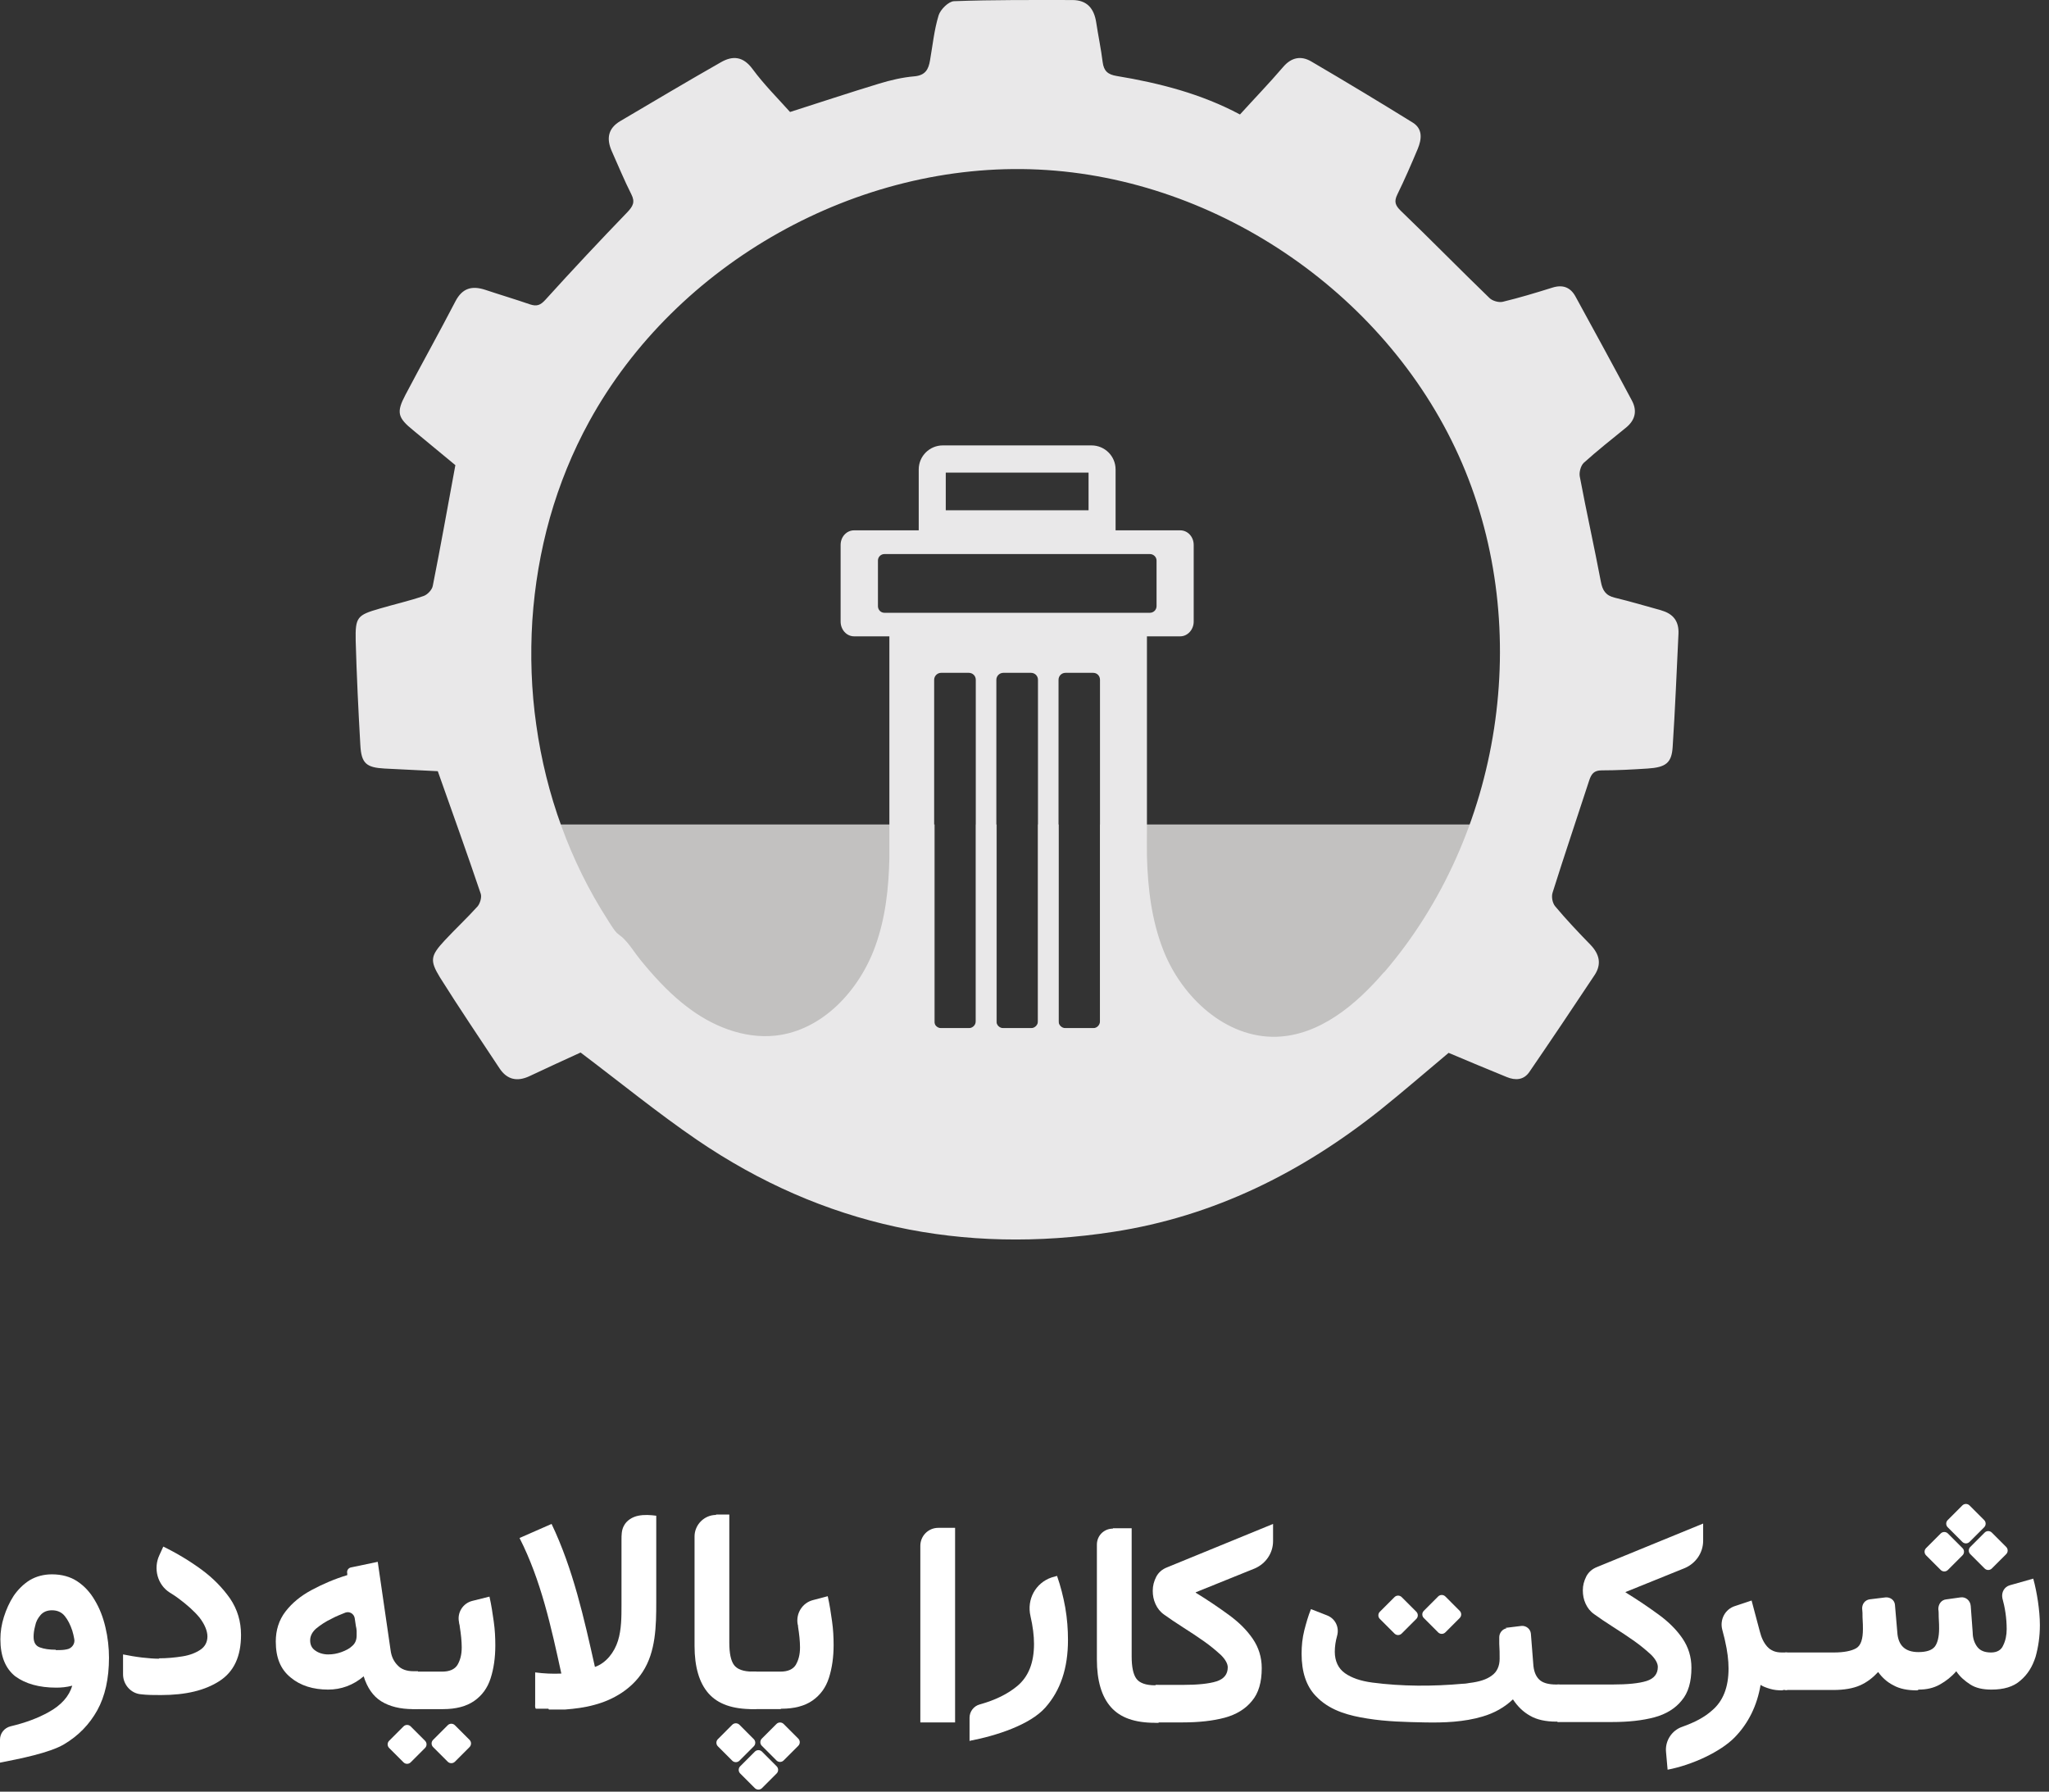
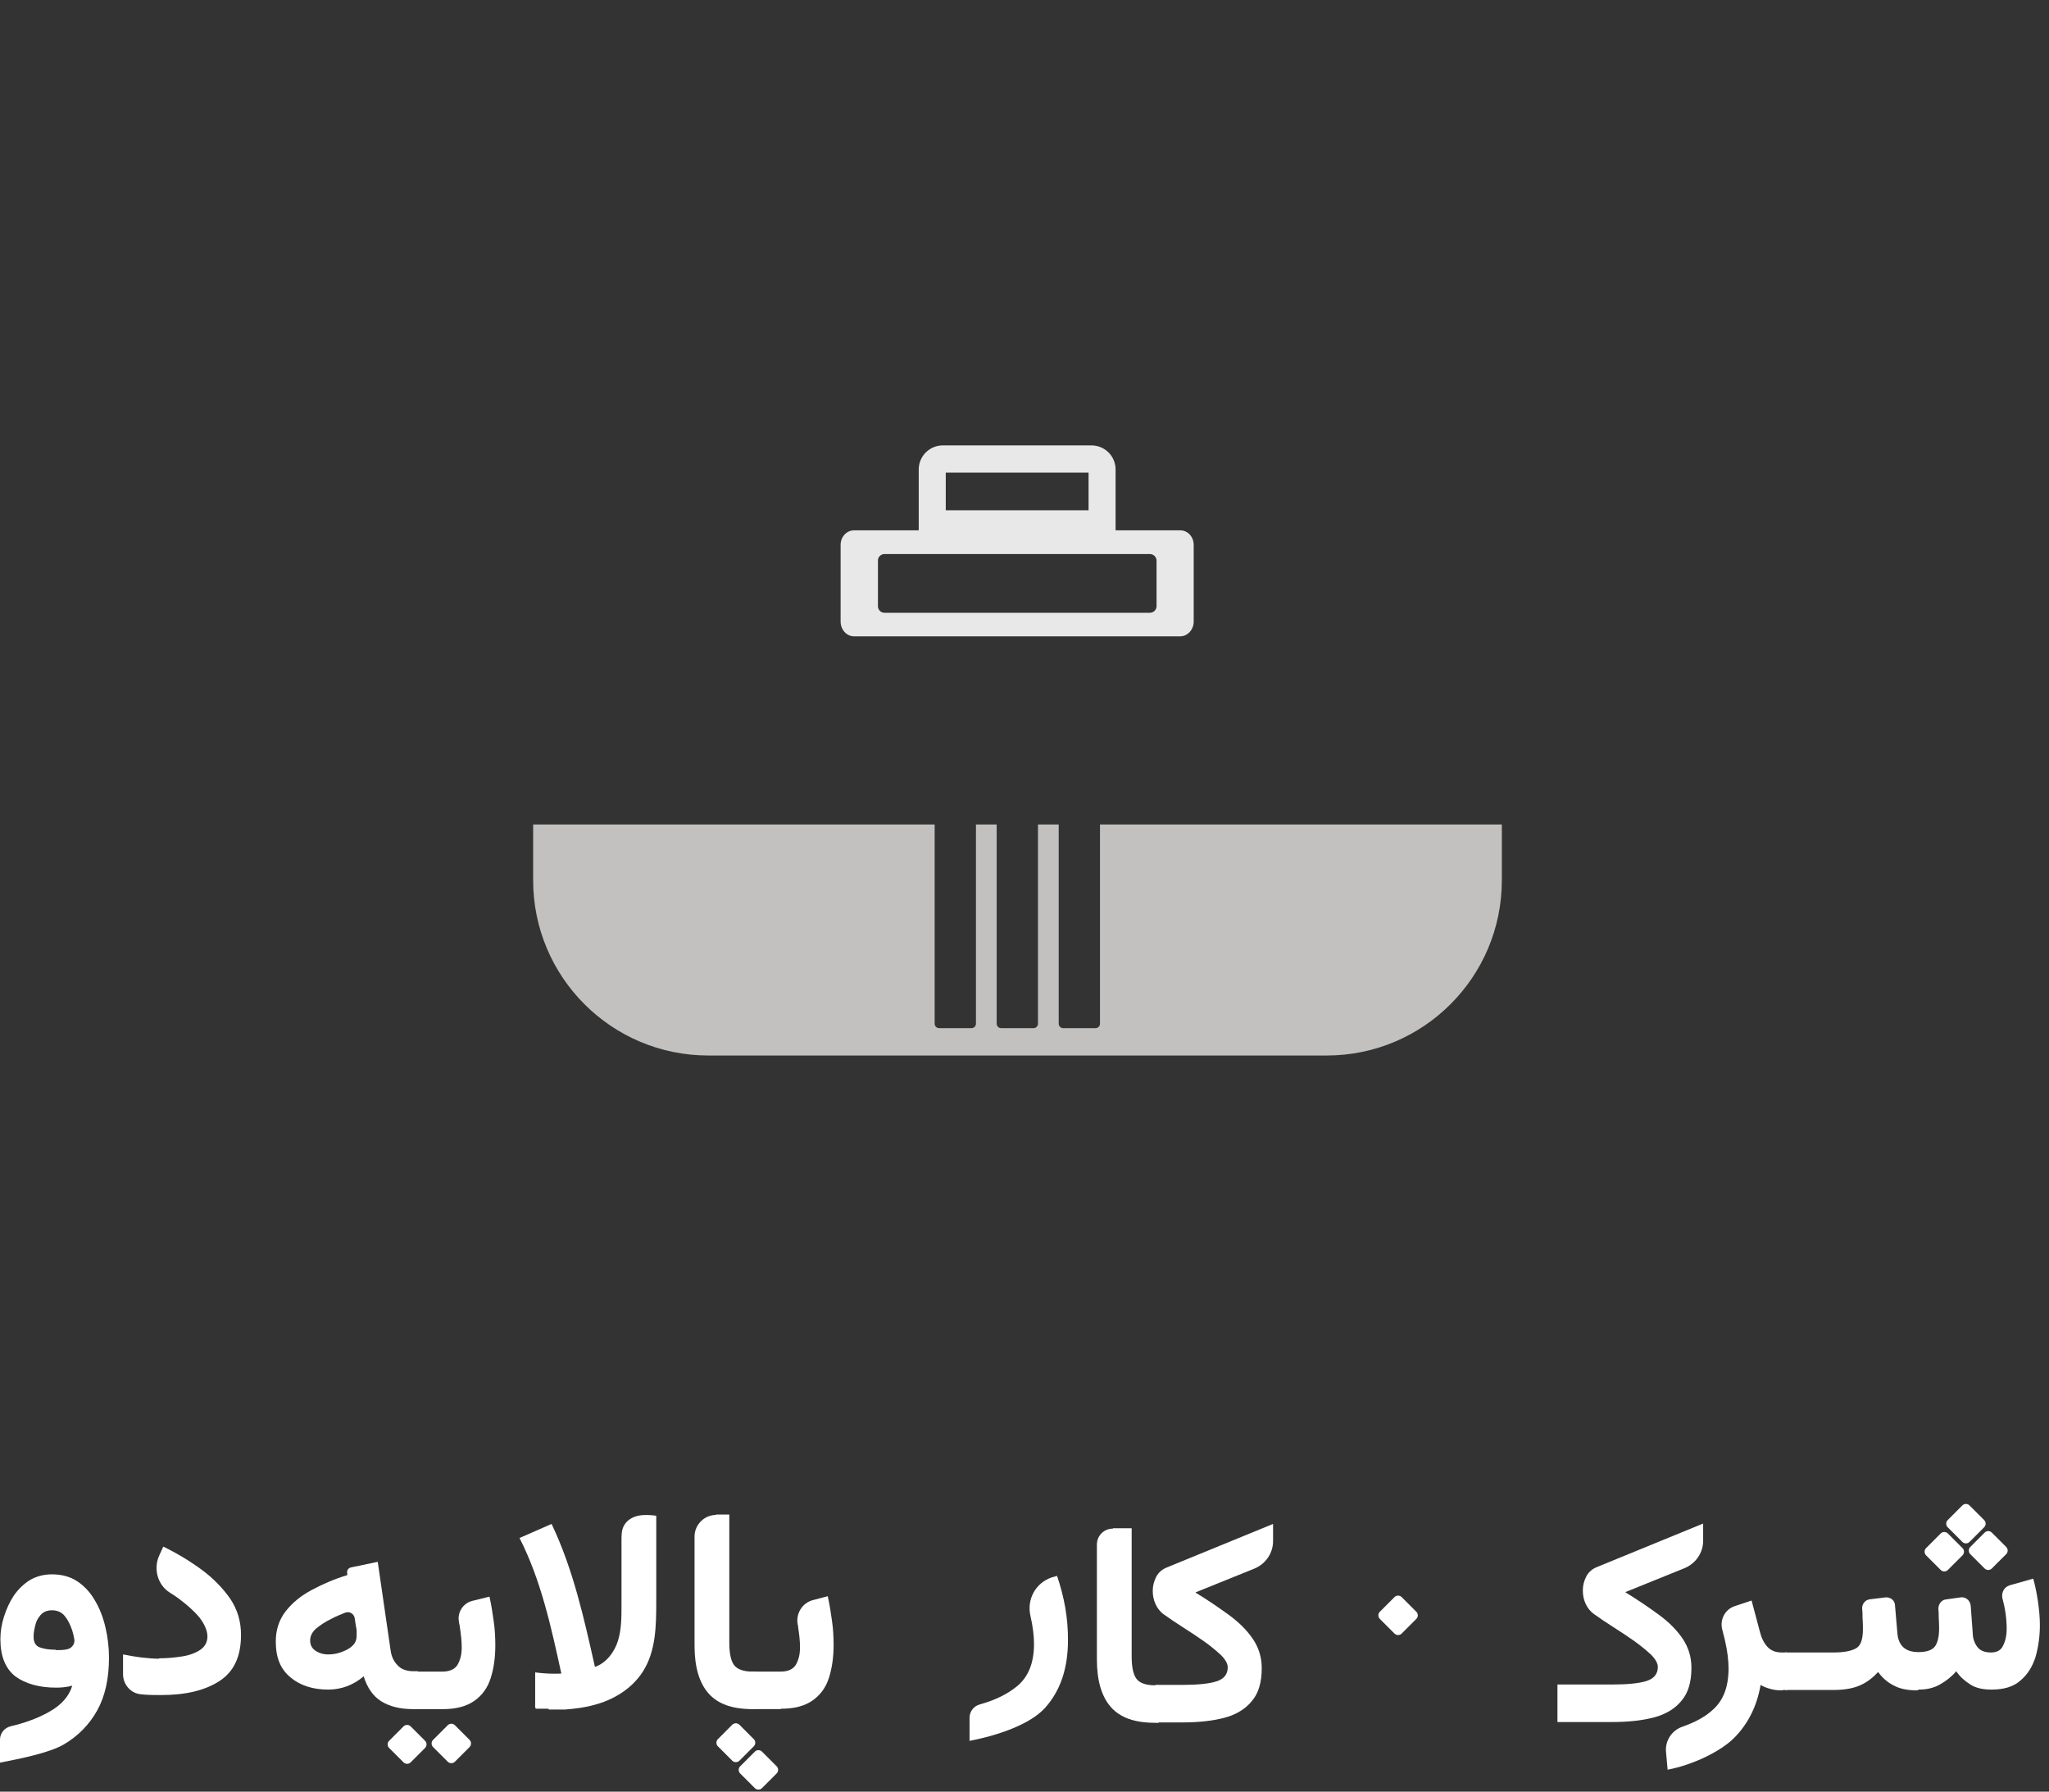
<svg xmlns="http://www.w3.org/2000/svg" width="167" height="146" viewBox="0 0 167 146" fill="none">
  <rect x="0" y="0" width="167" height="146" fill="#333333" stroke="none" />
  <path d="M8.883 135.069C8.883 136.788 8.564 138.221 7.928 139.367C7.291 140.513 6.399 141.437 5.221 142.137C4.043 142.837 1.624 143.315 0 143.633V141.755C0 141.246 0.35 140.8 0.86 140.672C2.069 140.386 3.088 140.004 3.948 139.526C4.999 138.953 5.635 138.221 5.89 137.361C5.412 137.489 4.967 137.521 4.585 137.521C3.184 137.521 2.069 137.202 1.242 136.597C0.446 135.96 0.032 134.974 0.032 133.573C0.032 132.968 0.127 132.363 0.318 131.758C0.509 131.153 0.764 130.58 1.114 130.039C1.465 129.529 1.91 129.084 2.42 128.765C2.961 128.447 3.566 128.288 4.234 128.288C5.03 128.288 5.731 128.479 6.304 128.861C6.877 129.243 7.354 129.752 7.737 130.421C8.119 131.057 8.405 131.79 8.596 132.618C8.787 133.413 8.883 134.273 8.883 135.101V135.069ZM4.553 134.464C4.871 134.464 5.158 134.464 5.444 134.4C5.858 134.337 6.145 133.923 6.049 133.541C6.017 133.318 5.954 133.095 5.89 132.872C5.731 132.395 5.54 132.013 5.285 131.694C5.03 131.376 4.68 131.217 4.234 131.217C3.852 131.217 3.534 131.344 3.311 131.599C3.088 131.853 2.929 132.14 2.865 132.49C2.77 132.84 2.738 133.127 2.738 133.382C2.738 133.827 2.897 134.114 3.247 134.241C3.598 134.369 4.012 134.432 4.553 134.432V134.464Z" fill="white" />
  <path d="M12.926 135.132C13.627 135.132 14.263 135.069 14.868 134.973C15.473 134.878 15.951 134.687 16.333 134.432C16.715 134.177 16.906 133.795 16.906 133.35C16.906 132.904 16.683 132.363 16.269 131.821C15.823 131.28 15.25 130.771 14.518 130.229C14.295 130.07 14.072 129.911 13.85 129.784C12.831 129.147 12.48 127.81 12.99 126.727L13.308 126.027C14.422 126.568 15.473 127.205 16.428 127.905C17.384 128.606 18.148 129.402 18.753 130.261C19.357 131.153 19.644 132.14 19.644 133.222C19.644 134.973 19.071 136.215 17.893 136.979C16.715 137.743 15.155 138.125 13.117 138.125C12.544 138.125 12.003 138.125 11.493 138.062C10.666 137.998 10.029 137.266 10.029 136.438V134.814C10.507 134.91 11.048 135.005 11.589 135.069C12.13 135.132 12.608 135.164 12.99 135.164L12.926 135.132Z" fill="white" />
  <path d="M33.684 139.272C32.602 139.272 31.742 139.049 31.074 138.635C30.405 138.221 29.927 137.521 29.641 136.598C28.781 137.33 27.794 137.68 26.744 137.68C25.534 137.68 24.483 137.362 23.687 136.693C22.86 136.024 22.477 135.069 22.477 133.764C22.477 132.841 22.732 132.013 23.273 131.312C23.815 130.612 24.515 130.039 25.407 129.561C26.298 129.084 27.253 128.67 28.304 128.352V128.224C28.24 127.969 28.399 127.747 28.654 127.715L30.787 127.269L31.838 134.496C31.901 134.974 32.092 135.388 32.411 135.706C32.697 136.024 33.143 136.184 33.716 136.184H34.066V139.24H33.684V139.272ZM29.068 133.255C29.068 133.255 29.068 133.032 29.068 132.904C29.068 132.777 29.036 132.65 29.004 132.49L28.909 131.854C28.845 131.503 28.495 131.281 28.145 131.408C27.762 131.567 27.412 131.694 27.062 131.886C26.521 132.14 26.107 132.427 25.757 132.713C25.438 133 25.279 133.318 25.279 133.668C25.279 134.019 25.407 134.305 25.693 134.496C25.948 134.687 26.33 134.815 26.744 134.815C27.126 134.815 27.476 134.751 27.826 134.624C28.176 134.496 28.495 134.337 28.718 134.114C28.972 133.891 29.068 133.605 29.068 133.255Z" fill="white" />
  <path d="M36.04 139.272H33.589V136.215H36.04C36.645 136.215 37.059 136.024 37.282 135.674C37.505 135.292 37.632 134.846 37.632 134.241C37.632 133.732 37.569 133.159 37.473 132.554C37.473 132.427 37.409 132.299 37.409 132.172C37.25 131.408 37.728 130.644 38.492 130.453L39.893 130.103C40.052 130.803 40.148 131.472 40.243 132.14C40.339 132.809 40.37 133.446 40.37 134.082C40.37 135.069 40.243 135.961 39.988 136.757C39.734 137.553 39.288 138.157 38.651 138.603C38.014 139.049 37.155 139.272 36.104 139.272H36.04Z" fill="white" />
  <path d="M44.7 139.24C44.541 139.24 44.382 139.24 44.223 139.24C44.127 139.24 44.032 139.24 43.904 139.24C43.841 139.24 43.745 139.24 43.681 139.24C43.586 139.176 43.618 138.921 43.618 138.794V138.157C43.618 137.743 43.618 137.298 43.618 136.884C43.618 136.82 43.618 136.279 43.618 136.279C44.318 136.374 45.05 136.406 45.751 136.374C44.923 132.586 44.095 128.765 42.344 125.327L44.955 124.181C46.706 127.842 47.597 131.853 48.489 135.833C49.412 135.515 50.081 134.623 50.367 133.7C50.654 132.777 50.654 131.758 50.654 130.771C50.654 129.02 50.654 127.237 50.654 125.486C50.654 125.104 50.654 124.69 50.845 124.34C51.068 123.894 51.545 123.607 52.023 123.512C52.501 123.416 53.01 123.448 53.487 123.512C53.487 125.836 53.487 128.192 53.487 130.516C53.487 132.49 53.456 134.591 52.373 136.247C51.482 137.616 50.017 138.508 48.457 138.921C47.661 139.144 46.865 139.24 46.069 139.303C45.655 139.303 45.273 139.303 44.859 139.303C44.828 139.303 44.764 139.303 44.732 139.303L44.7 139.24Z" fill="white" />
  <path d="M58.359 123.417H59.441V133.859C59.441 134.719 59.568 135.324 59.823 135.674C60.078 136.024 60.587 136.215 61.351 136.215H61.638V139.272H61.351C59.696 139.272 58.518 138.858 57.754 137.998C56.99 137.139 56.608 135.833 56.608 134.114V125.199C56.608 124.244 57.404 123.448 58.359 123.448V123.417Z" fill="white" />
  <path d="M63.612 139.271H61.16V136.215H63.612C64.217 136.215 64.63 136.024 64.853 135.674C65.076 135.292 65.204 134.846 65.204 134.241C65.204 133.732 65.14 133.159 65.044 132.554C65.044 132.49 65.044 132.426 65.013 132.363C64.853 131.471 65.395 130.612 66.254 130.389L67.464 130.07C67.623 130.771 67.719 131.439 67.814 132.108C67.91 132.777 67.942 133.413 67.942 134.05C67.942 135.037 67.814 135.928 67.56 136.724C67.305 137.52 66.859 138.125 66.222 138.571C65.586 139.017 64.726 139.24 63.675 139.24L63.612 139.271Z" fill="white" />
-   <path d="M77.843 124.531V140.354H75.01V125.964C75.01 125.168 75.647 124.499 76.474 124.499H77.843V124.531Z" fill="white" />
  <path d="M79.021 141.882V139.972C79.021 139.463 79.372 139.017 79.849 138.89C81.123 138.539 82.141 138.03 82.906 137.393C83.829 136.629 84.275 135.483 84.275 133.955C84.275 133.286 84.179 132.522 83.988 131.694C83.67 130.325 84.402 128.988 85.707 128.542L86.153 128.415C86.44 129.243 86.662 130.102 86.822 130.994C86.981 131.917 87.044 132.777 87.044 133.636C87.044 135.929 86.44 137.743 85.198 139.144C83.956 140.545 81.218 141.437 79.053 141.851L79.021 141.882Z" fill="white" />
  <path d="M90.706 124.531H92.234V134.974C92.234 135.833 92.361 136.438 92.616 136.788C92.871 137.139 93.38 137.33 94.144 137.33H94.431V140.386H94.144C92.489 140.386 91.311 139.972 90.547 139.112C89.783 138.253 89.4 136.947 89.4 135.228V125.868C89.4 125.136 89.974 124.563 90.706 124.563V124.531Z" fill="white" />
-   <path d="M122.703 132.65L124.008 132.491C124.39 132.459 124.741 132.745 124.772 133.127L124.963 135.547C124.995 136.152 125.154 136.566 125.441 136.852C125.728 137.139 126.205 137.266 126.842 137.266H127.097V140.291H126.842C125.982 140.291 125.25 140.132 124.709 139.813C124.136 139.495 123.69 139.049 123.308 138.476C122.639 139.113 121.811 139.59 120.825 139.877C119.328 140.323 117.704 140.386 116.144 140.355C114.584 140.323 112.992 140.291 111.432 140.036C110 139.813 108.535 139.431 107.453 138.412C107.389 138.349 107.293 138.253 107.23 138.19C106.466 137.394 106.084 136.247 106.084 134.751C106.084 134.114 106.147 133.478 106.307 132.841C106.466 132.236 106.625 131.663 106.848 131.122L108.153 131.631C108.822 131.886 109.172 132.586 108.981 133.287C108.854 133.732 108.79 134.178 108.79 134.592C108.79 135.356 109.076 135.961 109.618 136.343C110.159 136.725 110.891 136.98 111.846 137.107C114.266 137.425 116.781 137.425 119.233 137.203C119.424 137.203 119.583 137.171 119.774 137.139C120.57 137.043 121.175 136.852 121.589 136.534C122.003 136.247 122.225 135.77 122.225 135.165C122.225 134.783 122.225 134.369 122.194 133.955C122.194 133.764 122.194 133.573 122.194 133.414C122.194 133.064 122.448 132.745 122.798 132.682L122.703 132.65Z" fill="white" />
  <path d="M132.477 129.752C133.464 130.357 134.355 130.962 135.183 131.567C136.011 132.172 136.648 132.809 137.125 133.509C137.603 134.21 137.857 135.006 137.857 135.897C137.857 137.043 137.603 137.935 137.061 138.571C136.552 139.208 135.788 139.686 134.833 139.94C133.878 140.195 132.731 140.323 131.394 140.323H126.937V137.266H131.394C132.668 137.266 133.591 137.171 134.196 136.98C134.801 136.789 135.119 136.406 135.119 135.833C135.119 135.547 134.928 135.197 134.578 134.846C134.196 134.496 133.75 134.114 133.209 133.732C132.668 133.35 132.095 132.968 131.49 132.586C130.885 132.204 130.375 131.854 129.93 131.535C129.611 131.312 129.389 131.026 129.229 130.676C129.07 130.325 129.006 129.975 129.006 129.593C129.006 129.179 129.102 128.829 129.293 128.447C129.484 128.097 129.771 127.842 130.184 127.683L138.812 124.149V125.55C138.812 126.537 138.208 127.396 137.316 127.778L132.509 129.721L132.477 129.752Z" fill="white" />
  <path d="M97.455 129.784C98.442 130.389 99.334 130.994 100.161 131.599C100.989 132.204 101.626 132.841 102.104 133.541C102.581 134.241 102.836 135.037 102.836 135.929C102.836 137.075 102.581 137.966 102.04 138.603C101.531 139.24 100.766 139.717 99.811 139.972C98.856 140.227 97.71 140.354 96.373 140.354H94.176V137.298H96.341C97.615 137.298 98.538 137.202 99.143 137.011C99.748 136.82 100.066 136.438 100.066 135.865C100.066 135.579 99.875 135.228 99.525 134.878C99.143 134.528 98.697 134.146 98.156 133.764C97.615 133.382 97.041 133 96.436 132.618C95.832 132.236 95.322 131.885 94.876 131.567C94.558 131.344 94.335 131.058 94.176 130.707C94.017 130.357 93.953 130.007 93.953 129.625C93.953 129.211 94.049 128.861 94.24 128.479C94.431 128.129 94.717 127.874 95.131 127.715L103.759 124.181V125.582C103.759 126.569 103.154 127.428 102.263 127.81L97.455 129.752V129.784Z" fill="white" />
  <path d="M145.276 137.744C144.894 137.744 144.575 137.712 144.257 137.616C143.938 137.521 143.684 137.425 143.493 137.298C143.206 138.985 142.506 140.418 141.391 141.564C140.245 142.742 137.921 143.825 135.915 144.207L135.788 142.774C135.692 141.851 136.266 140.991 137.125 140.705C138.112 140.354 138.908 139.94 139.513 139.399C140.436 138.635 140.882 137.489 140.882 135.961C140.882 135.292 140.787 134.528 140.595 133.7C140.532 133.382 140.436 133.095 140.373 132.809C140.15 131.981 140.595 131.121 141.423 130.867L142.76 130.421L143.429 132.936C143.556 133.445 143.747 133.859 144.034 134.178C144.32 134.496 144.703 134.655 145.212 134.655H145.658V137.712H145.339L145.276 137.744Z" fill="white" />
  <path d="M156.26 137.744C155.464 137.744 154.827 137.616 154.318 137.33C153.808 137.075 153.394 136.693 153.076 136.247C152.662 136.693 152.184 137.075 151.611 137.33C151.038 137.585 150.306 137.712 149.415 137.712H145.499V134.656H149.446C150.306 134.656 150.911 134.528 151.293 134.305C151.675 134.082 151.834 133.541 151.834 132.745C151.834 132.586 151.834 132.236 151.802 131.79C151.802 131.535 151.802 131.313 151.771 131.058C151.771 130.708 151.993 130.389 152.376 130.326L153.681 130.166C154.063 130.135 154.413 130.389 154.445 130.771L154.636 133C154.7 134.082 155.273 134.624 156.355 134.624C157.024 134.624 157.47 134.464 157.692 134.178C157.915 133.891 158.043 133.382 158.043 132.713C158.043 132.554 158.043 132.236 158.011 131.758C158.011 131.535 158.011 131.313 157.979 131.122C157.979 130.708 158.234 130.357 158.648 130.326L159.794 130.166C160.208 130.103 160.59 130.421 160.621 130.867L160.781 133.032C160.781 133.509 160.94 133.923 161.163 134.21C161.386 134.496 161.736 134.656 162.277 134.656C162.755 134.656 163.105 134.464 163.264 134.082C163.455 133.7 163.551 133.255 163.551 132.745C163.551 132.331 163.519 131.886 163.455 131.44C163.391 130.994 163.296 130.58 163.2 130.23C163.105 129.753 163.36 129.307 163.805 129.179L165.716 128.638C165.875 129.211 166.002 129.848 166.098 130.485C166.193 131.153 166.257 131.79 166.257 132.427C166.257 133.35 166.129 134.21 165.907 135.006C165.652 135.802 165.27 136.438 164.665 136.948C164.092 137.457 163.296 137.68 162.309 137.68C161.608 137.68 161.035 137.553 160.59 137.266C160.144 136.98 159.73 136.629 159.443 136.184C159.061 136.629 158.616 136.98 158.106 137.266C157.597 137.553 157.024 137.68 156.387 137.68L156.26 137.744Z" fill="white" />
  <path d="M158.173 124.959L156.98 126.153C156.819 126.314 156.819 126.576 156.98 126.738L158.173 127.931C158.335 128.093 158.597 128.093 158.759 127.931L159.952 126.738C160.113 126.576 160.114 126.314 159.952 126.153L158.759 124.959C158.597 124.798 158.335 124.798 158.173 124.959Z" fill="white" />
  <path d="M159.937 122.673L158.744 123.867C158.582 124.028 158.582 124.29 158.744 124.452L159.937 125.645C160.099 125.807 160.361 125.807 160.522 125.645L161.716 124.452C161.877 124.29 161.877 124.028 161.716 123.867L160.522 122.673C160.361 122.512 160.099 122.512 159.937 122.673Z" fill="white" />
  <path d="M161.755 124.886L160.584 126.056C160.422 126.218 160.422 126.48 160.584 126.642L161.755 127.812C161.916 127.974 162.178 127.974 162.34 127.812L163.511 126.642C163.672 126.48 163.672 126.218 163.511 126.056L162.34 124.886C162.178 124.724 161.916 124.724 161.755 124.886Z" fill="white" />
  <path d="M113.656 130.143L112.462 131.336C112.301 131.497 112.301 131.759 112.462 131.921L113.656 133.114C113.817 133.276 114.079 133.276 114.241 133.114L115.434 131.921C115.596 131.759 115.596 131.497 115.434 131.336L114.241 130.143C114.079 129.981 113.817 129.981 113.656 130.143Z" fill="white" />
-   <path d="M117.214 130.091L116.044 131.262C115.882 131.424 115.882 131.686 116.044 131.847L117.214 133.018C117.376 133.18 117.638 133.18 117.8 133.018L118.97 131.847C119.132 131.686 119.132 131.424 118.97 131.262L117.8 130.091C117.638 129.93 117.376 129.93 117.214 130.091Z" fill="white" />
-   <path d="M63.284 140.481L62.091 141.675C61.929 141.836 61.929 142.098 62.091 142.26L63.284 143.453C63.446 143.615 63.708 143.615 63.869 143.453L65.062 142.26C65.224 142.098 65.224 141.836 65.062 141.675L63.869 140.481C63.708 140.32 63.446 140.32 63.284 140.481Z" fill="white" />
  <path d="M61.521 142.736L60.328 143.929C60.166 144.091 60.166 144.353 60.327 144.514L61.521 145.708C61.682 145.869 61.944 145.869 62.106 145.708L63.299 144.514C63.461 144.353 63.461 144.091 63.299 143.929L62.106 142.736C61.944 142.574 61.682 142.574 61.521 142.736Z" fill="white" />
  <path d="M59.68 140.546L58.51 141.717C58.348 141.878 58.348 142.14 58.51 142.302L59.68 143.473C59.842 143.634 60.104 143.634 60.266 143.473L61.436 142.302C61.598 142.14 61.598 141.878 61.436 141.717L60.266 140.546C60.104 140.384 59.842 140.384 59.68 140.546Z" fill="white" />
  <path d="M36.491 140.584L35.298 141.777C35.136 141.939 35.136 142.201 35.298 142.363L36.491 143.556C36.653 143.717 36.915 143.717 37.076 143.556L38.27 142.362C38.431 142.201 38.431 141.939 38.27 141.777L37.076 140.584C36.915 140.422 36.653 140.422 36.491 140.584Z" fill="white" />
  <path d="M32.887 140.68L31.716 141.851C31.555 142.013 31.555 142.275 31.716 142.436L32.887 143.607C33.049 143.769 33.311 143.769 33.472 143.607L34.643 142.436C34.805 142.275 34.805 142.013 34.643 141.851L33.472 140.68C33.311 140.519 33.049 140.519 32.887 140.68Z" fill="white" />
  <path d="M89.653 67.181V83.415C89.653 83.618 89.491 83.78 89.288 83.78H86.653C86.45 83.78 86.288 83.618 86.288 83.415V67.181H84.598V83.415C84.598 83.618 84.436 83.78 84.233 83.78H81.597C81.395 83.78 81.233 83.618 81.233 83.415V67.181H79.543V83.415C79.543 83.618 79.381 83.78 79.178 83.78H76.542C76.339 83.78 76.177 83.618 76.177 83.415V67.181H43.453V71.736C43.453 79.617 49.846 86.01 57.727 86.01H108.131C116.011 86.01 122.405 79.617 122.405 71.736V67.181H89.667H89.653Z" fill="#C2C1C0" />
-   <path d="M135.435 49.744C134.164 49.393 132.894 49.014 131.61 48.704C130.866 48.528 130.609 48.109 130.474 47.392C129.934 44.54 129.298 41.702 128.758 38.836C128.69 38.485 128.839 37.944 129.082 37.714C130.177 36.728 131.339 35.809 132.488 34.876C133.259 34.268 133.461 33.511 133.015 32.659C131.502 29.821 129.961 26.996 128.42 24.184C128.001 23.4 127.365 23.17 126.514 23.441C125.176 23.86 123.838 24.265 122.486 24.59C122.161 24.671 121.634 24.522 121.391 24.279C118.971 21.94 116.606 19.521 114.173 17.182C113.713 16.736 113.605 16.425 113.889 15.844C114.484 14.628 115.025 13.384 115.552 12.127C115.876 11.343 115.971 10.505 115.146 9.991C112.416 8.302 109.658 6.639 106.887 5.017C106.049 4.517 105.252 4.666 104.576 5.463C103.454 6.774 102.238 8.032 101.062 9.329C99.467 8.478 97.831 7.842 96.155 7.342C94.466 6.842 92.749 6.477 91.019 6.193C90.289 6.072 89.964 5.788 89.87 5.058C89.735 3.963 89.505 2.895 89.343 1.814C89.167 0.692 88.599 0.003 87.396 0.003C84.179 0.003 80.962 -0.024 77.759 0.097C77.313 0.111 76.65 0.773 76.502 1.246C76.137 2.436 76.015 3.693 75.799 4.923C75.677 5.653 75.42 6.139 74.528 6.22C73.555 6.301 72.582 6.531 71.649 6.815C69.243 7.545 66.851 8.342 64.391 9.126C63.417 8.032 62.282 6.91 61.336 5.626C60.579 4.598 59.741 4.517 58.781 5.058C56.024 6.626 53.28 8.261 50.549 9.87C49.549 10.465 49.414 11.303 49.86 12.316C50.387 13.492 50.874 14.682 51.455 15.831C51.779 16.466 51.59 16.804 51.131 17.291C48.873 19.629 46.643 22.008 44.453 24.427C44.048 24.873 43.75 24.982 43.21 24.806C41.993 24.387 40.763 24.022 39.547 23.616C38.465 23.265 37.681 23.468 37.114 24.563C35.789 27.117 34.383 29.631 33.045 32.173C32.288 33.605 32.41 34.038 33.68 35.065C34.897 36.065 36.113 37.079 37.114 37.904C36.478 41.337 35.911 44.54 35.275 47.73C35.221 48.055 34.843 48.46 34.518 48.568C33.343 48.974 32.126 49.244 30.936 49.596C29.112 50.123 28.95 50.285 28.99 52.218C29.071 55.056 29.206 57.895 29.369 60.72C29.45 62.207 29.855 62.545 31.342 62.626C32.856 62.707 34.37 62.775 35.681 62.842C36.897 66.275 38.073 69.546 39.182 72.831C39.276 73.115 39.128 73.615 38.925 73.858C38.06 74.818 37.114 75.697 36.235 76.643C35.1 77.873 35.005 78.251 35.857 79.644C37.425 82.144 39.087 84.591 40.709 87.051C41.331 87.997 42.169 88.159 43.169 87.686C44.602 87.01 46.048 86.348 47.319 85.767C50.563 88.213 53.591 90.687 56.794 92.876C67.094 99.905 78.475 102.271 90.748 100.378C98.926 99.121 106.076 95.553 112.497 90.444C114.403 88.916 116.255 87.308 118.066 85.794C119.674 86.47 121.242 87.132 122.81 87.767C123.5 88.051 124.189 88.024 124.649 87.348C126.446 84.726 128.217 82.09 129.974 79.441C130.555 78.549 130.353 77.738 129.623 76.981C128.636 75.967 127.663 74.94 126.757 73.858C126.527 73.588 126.433 73.074 126.541 72.737C127.501 69.682 128.541 66.627 129.528 63.586C129.704 63.059 129.92 62.775 130.542 62.775C131.785 62.775 133.042 62.707 134.286 62.626C135.773 62.531 136.246 62.166 136.327 60.869C136.53 57.8 136.651 54.732 136.8 51.664C136.854 50.636 136.381 50.015 135.408 49.744H135.435ZM79.529 83.212C79.529 83.523 79.273 83.78 78.962 83.78H76.704C76.394 83.78 76.137 83.523 76.137 83.212V55.394C76.137 55.084 76.394 54.827 76.704 54.827H78.962C79.273 54.827 79.529 55.07 79.529 55.394V83.212ZM84.598 83.212C84.598 83.523 84.341 83.78 84.031 83.78H81.773C81.462 83.78 81.206 83.523 81.206 83.212V55.394C81.206 55.084 81.462 54.827 81.773 54.827H84.031C84.341 54.827 84.598 55.07 84.598 55.394V83.212ZM89.653 83.212C89.653 83.523 89.41 83.78 89.099 83.78H86.842C86.531 83.78 86.274 83.523 86.274 83.212V55.394C86.274 55.084 86.518 54.827 86.842 54.827H89.099C89.41 54.827 89.653 55.07 89.653 55.394V83.212ZM112.794 79.225C110.51 81.887 107.536 84.374 104.035 84.483C99.926 84.604 96.344 81.293 94.831 77.467C93.857 75.007 93.546 72.385 93.479 69.736C93.465 68.992 93.479 68.249 93.479 67.492V50.055H72.487V67.789C72.487 68.492 72.487 69.195 72.487 69.898C72.433 72.358 72.176 74.791 71.338 77.102C70.041 80.711 67.026 83.969 63.215 84.388C60.592 84.672 57.97 83.591 55.902 81.969C55.794 81.887 55.699 81.806 55.591 81.725C54.334 80.698 53.239 79.495 52.212 78.238C51.725 77.643 51.293 76.9 50.712 76.373C50.509 76.197 50.293 76.075 50.13 75.859C49.914 75.575 49.725 75.264 49.536 74.967C47.995 72.574 46.738 70.02 45.764 67.343C44.791 64.68 44.102 61.896 43.71 59.084C43.304 56.273 43.21 53.407 43.386 50.569C43.575 47.73 44.048 44.919 44.818 42.188C45.589 39.472 46.657 36.836 48.022 34.349C55.118 21.413 69.919 13.114 84.652 13.817C99.386 14.52 113.335 24.184 119.161 37.742C124.986 51.285 122.418 68.06 112.794 79.252V79.225Z" fill="#E9E8E9" />
  <path d="M90.924 43.77H74.879V38.255C74.879 37.173 75.758 36.295 76.839 36.295H88.964C90.045 36.295 90.924 37.173 90.924 38.255V43.77ZM77.083 41.58H88.721V38.512H77.083V41.58Z" fill="#E9E8E9" />
  <path d="M96.196 43.216H69.608C69 43.216 68.513 43.743 68.513 44.405V50.65C68.513 51.312 69 51.853 69.608 51.853H96.196C96.79 51.853 97.29 51.312 97.29 50.65V44.405C97.29 43.743 96.804 43.216 96.196 43.216ZM94.263 49.393C94.263 49.69 94.019 49.934 93.722 49.934H72.082C71.784 49.934 71.555 49.69 71.555 49.393V45.676C71.555 45.379 71.798 45.149 72.082 45.149H93.722C94.019 45.149 94.263 45.392 94.263 45.676V49.393Z" fill="#E9E8E9" />
</svg>